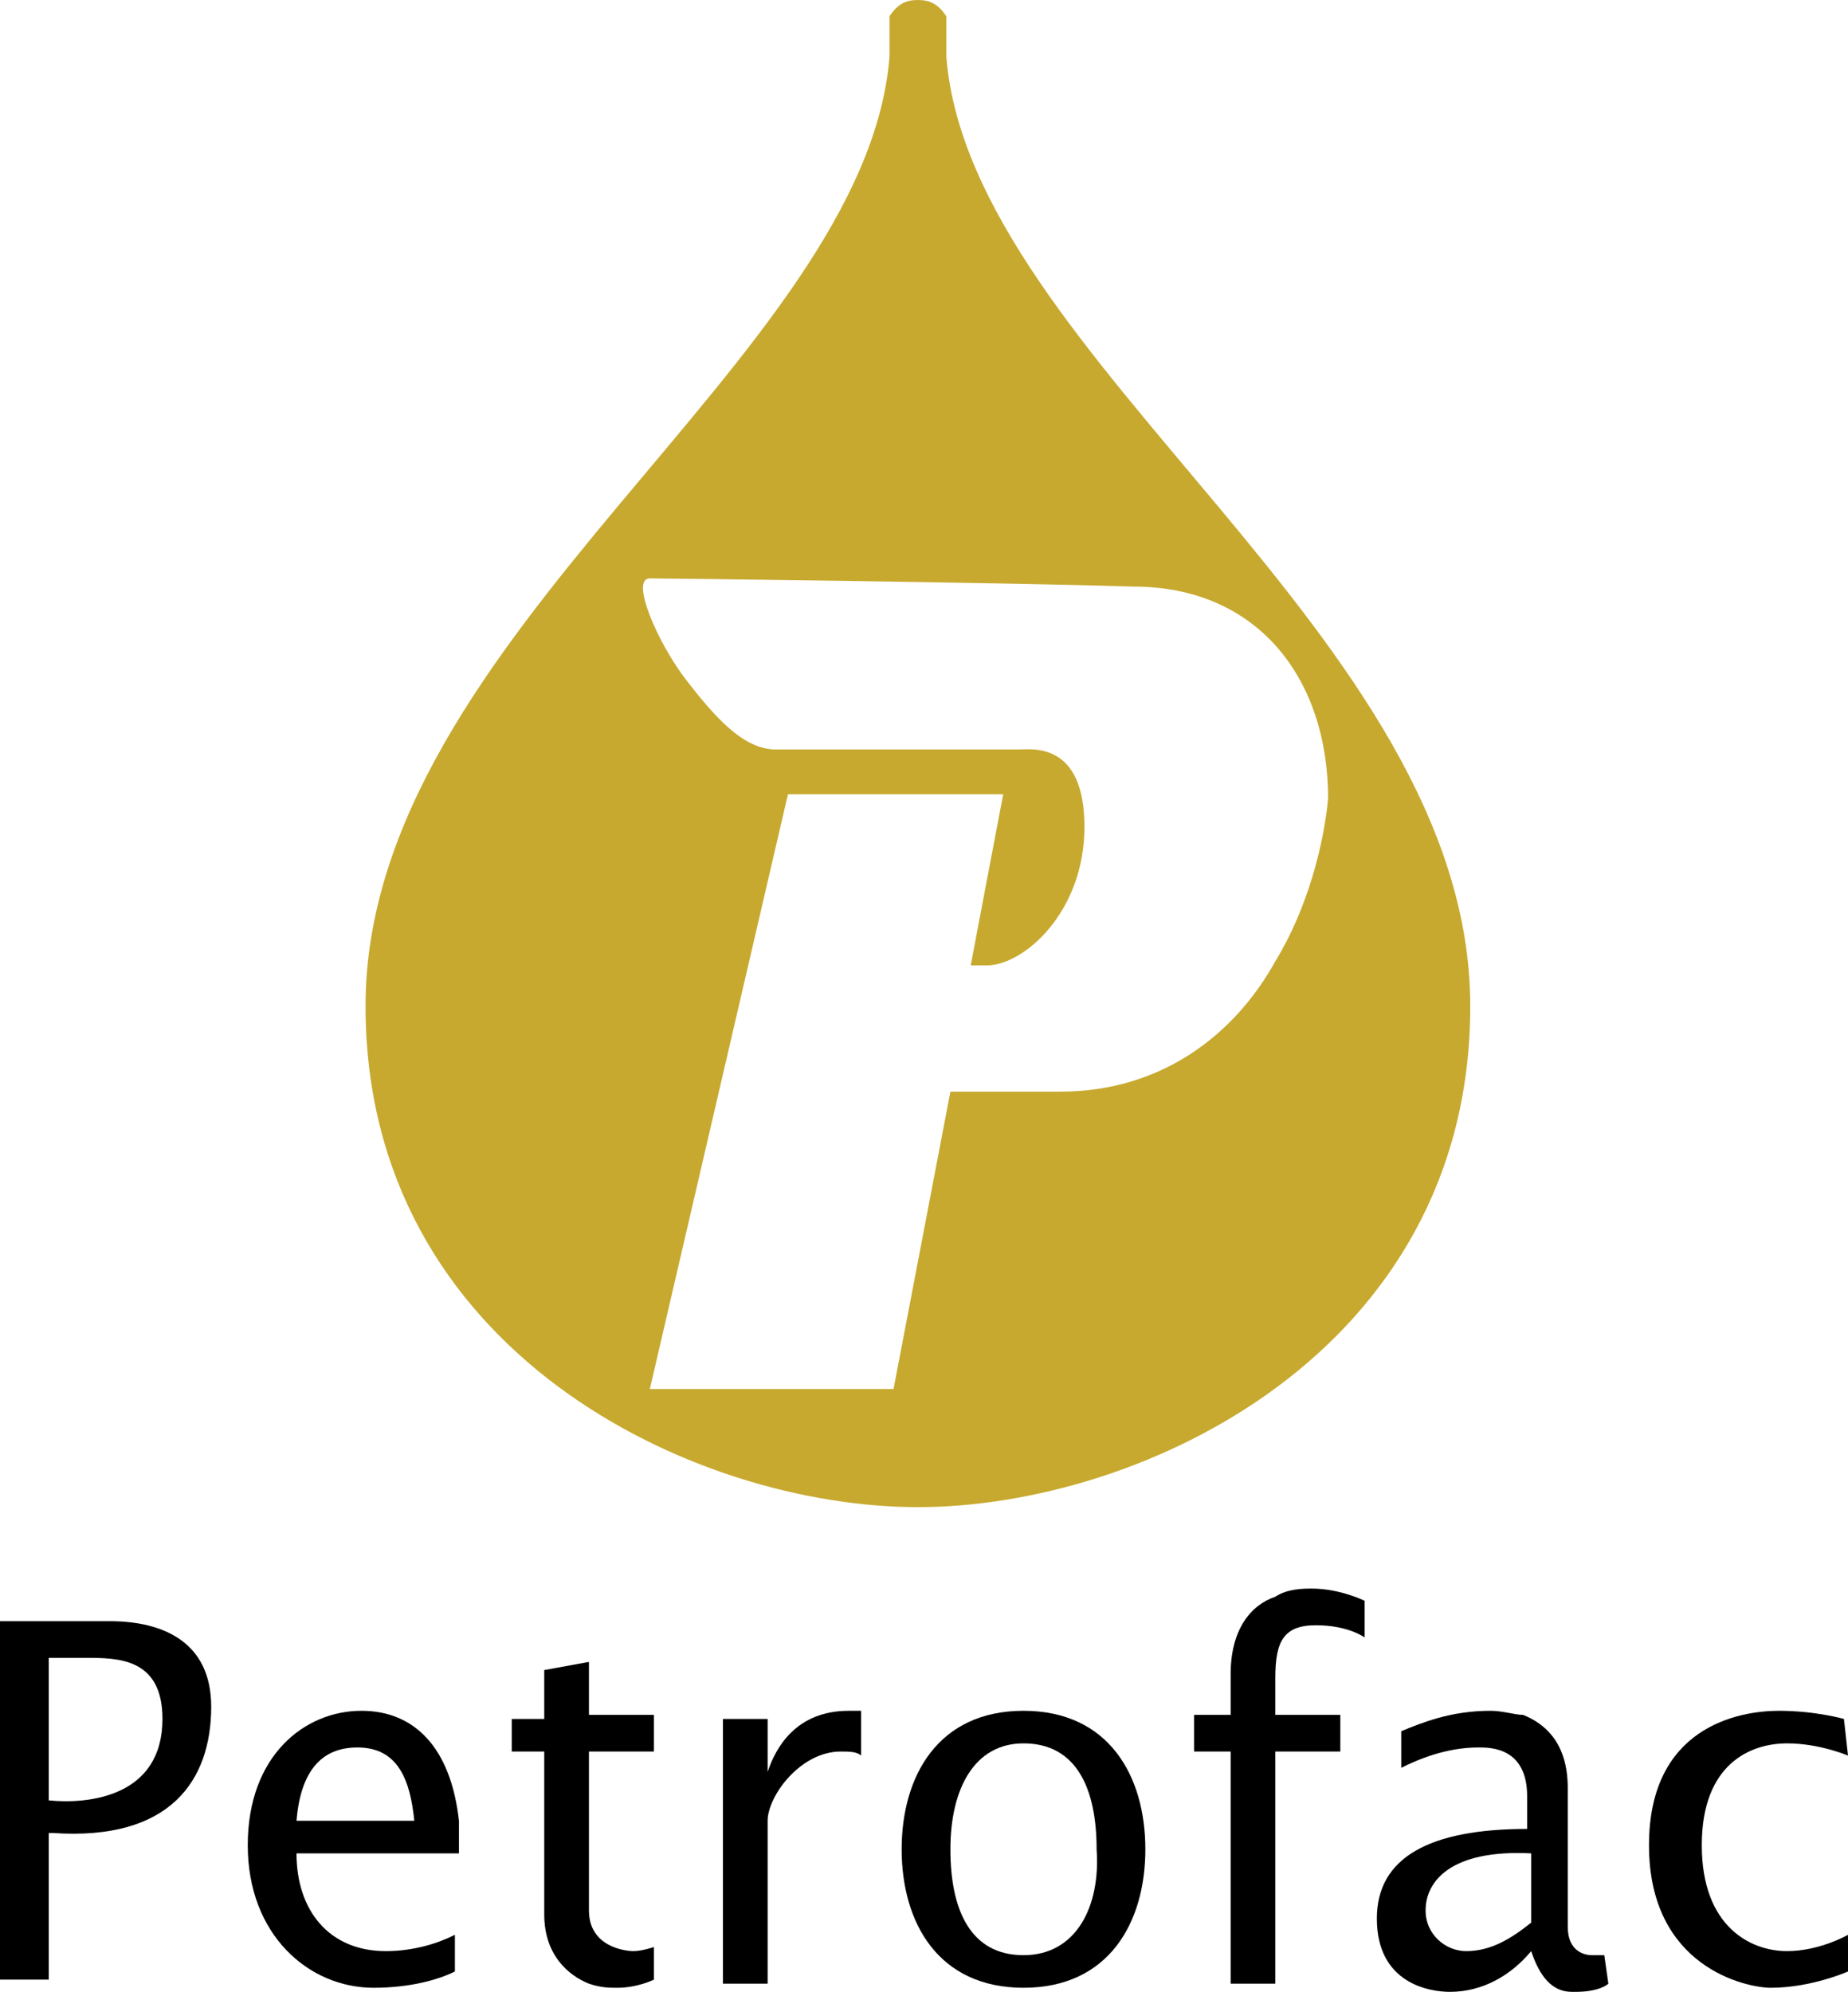
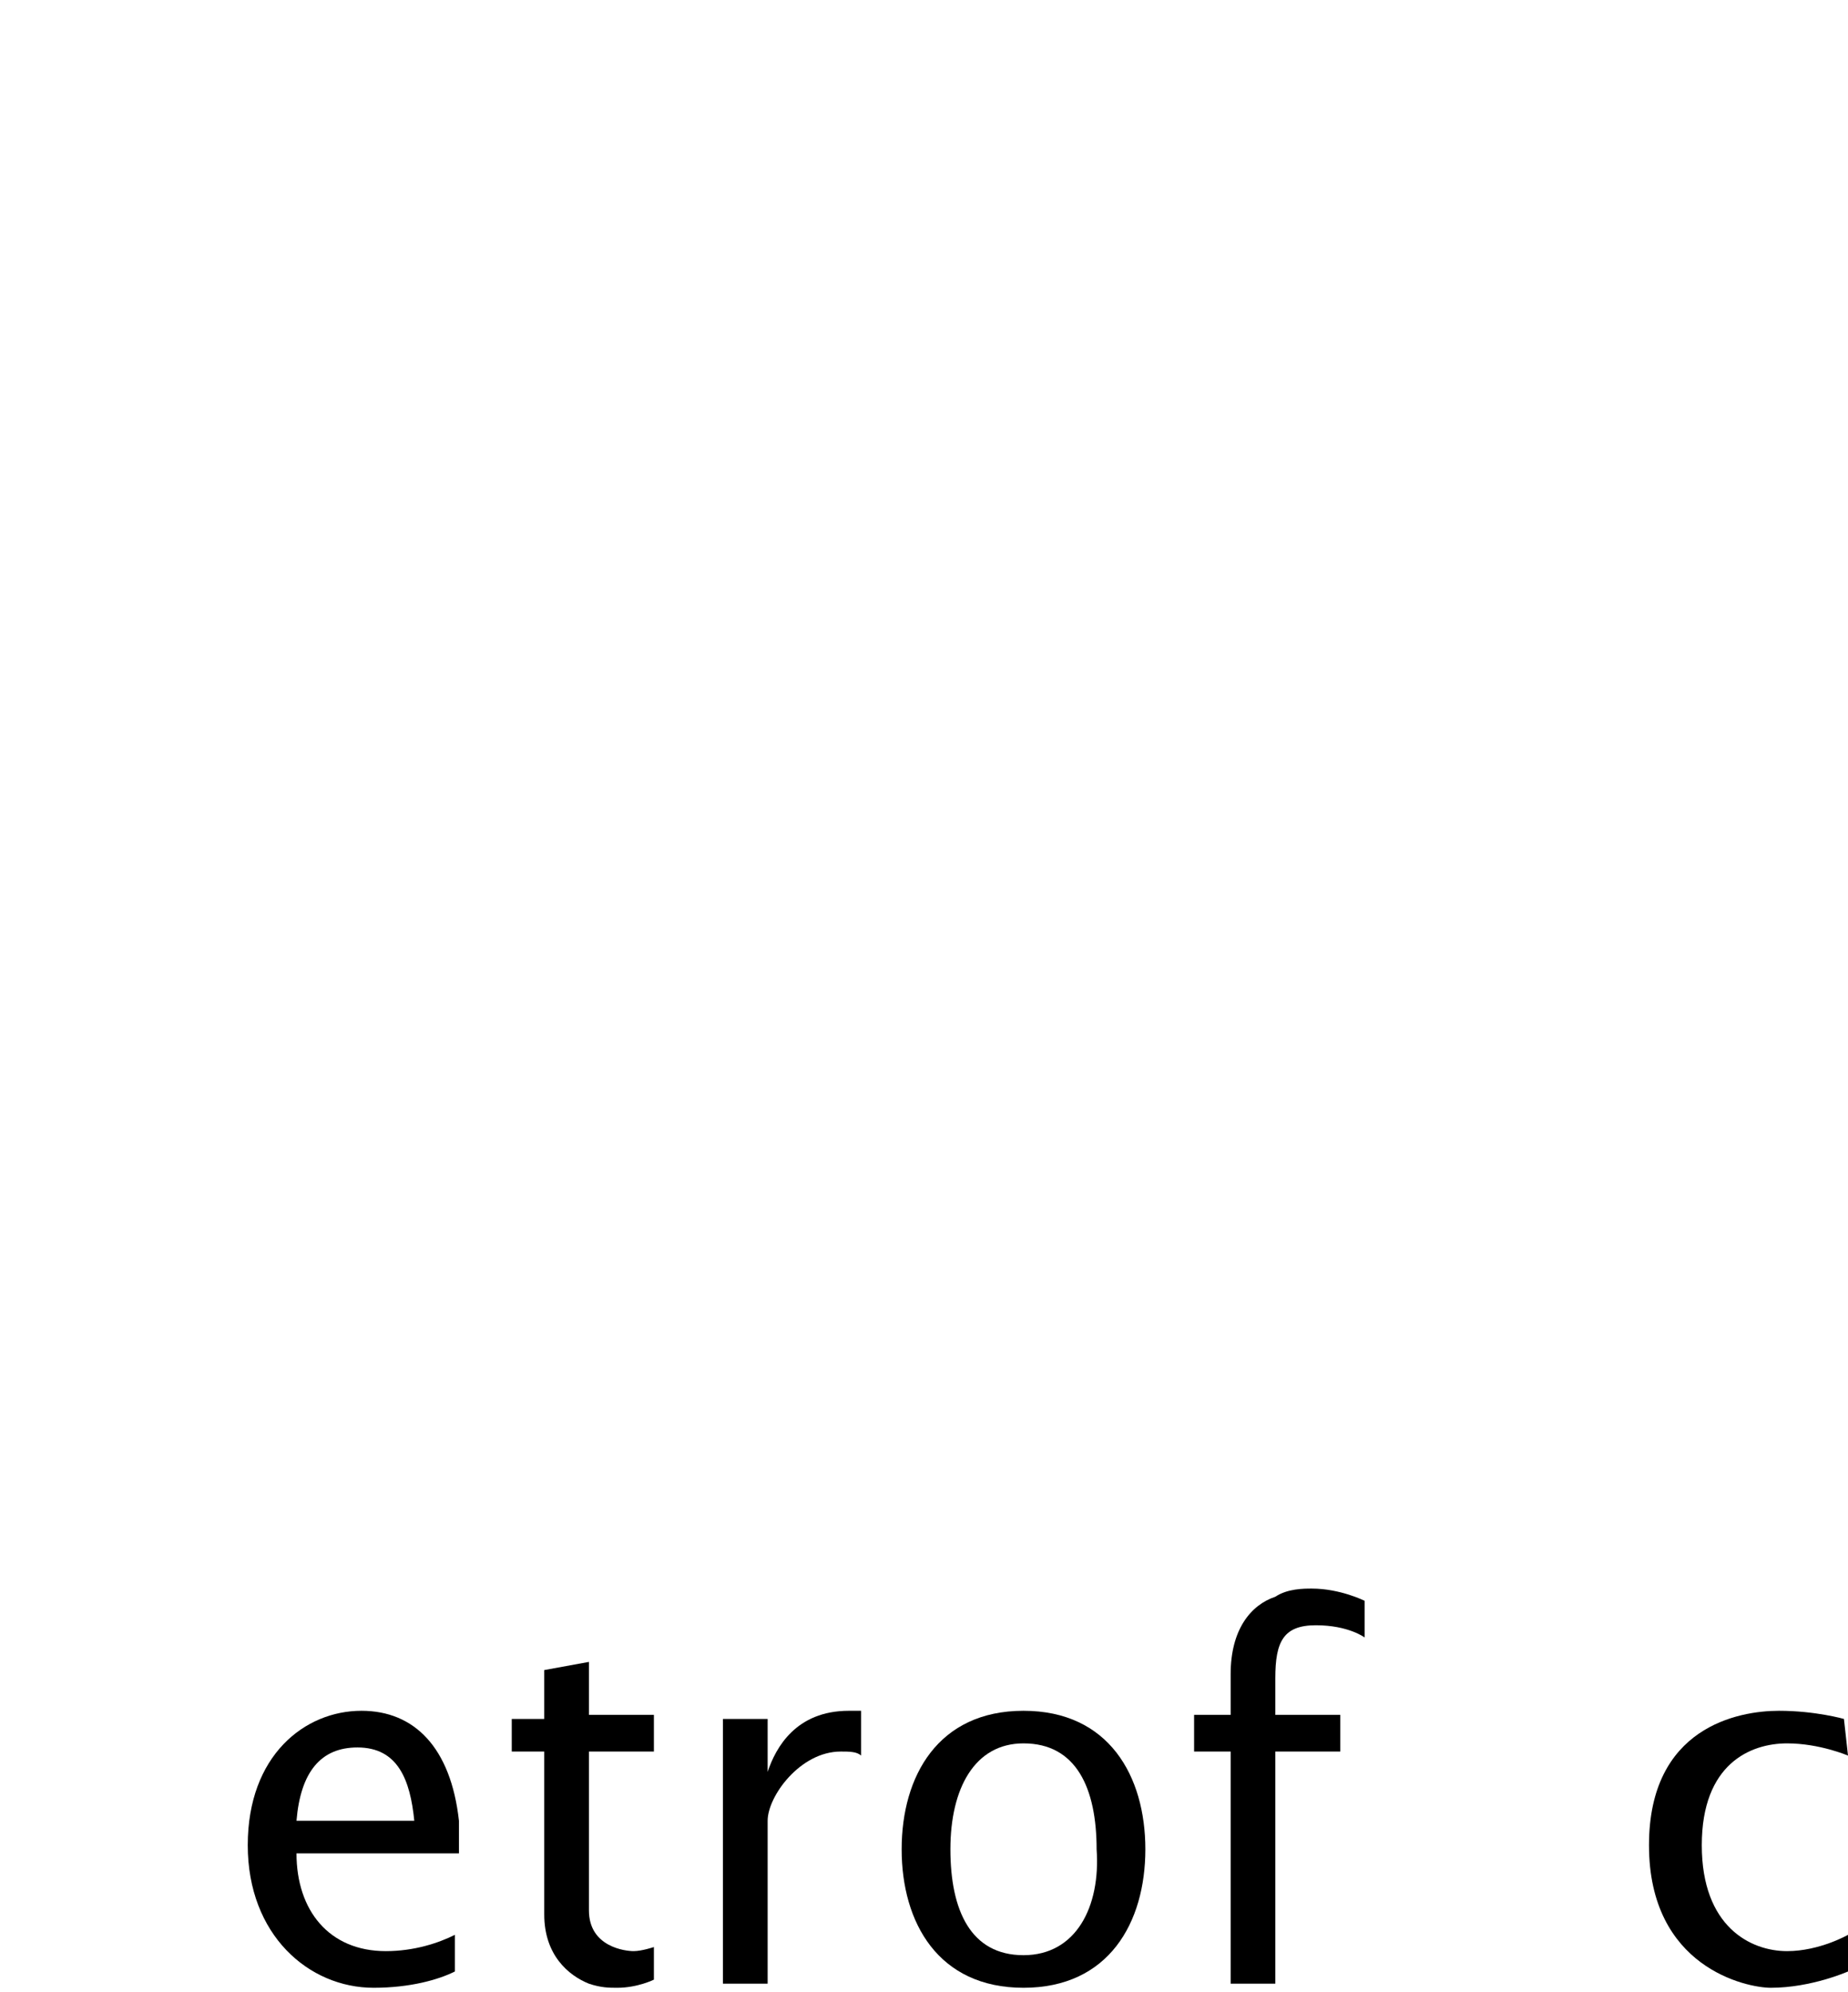
<svg xmlns="http://www.w3.org/2000/svg" width="77" height="83" viewBox="0 0 77 83" fill="none">
-   <path d="M4.569 67.554C3.385 67.554 2.538 67.554 2.031 67.554H1.015H0V76.38V82.491H2.031V76.38H2.2C7.108 76.72 8.8 74.174 8.8 71.119C8.8 68.403 6.769 67.554 4.569 67.554ZM2.031 75.022V69.082C2.538 69.082 3.046 69.082 3.554 69.082C4.908 69.082 6.769 69.082 6.769 71.628C6.769 74.853 3.723 75.192 2.031 75.022Z" fill="black" />
  <path d="M19.123 77.399C19.123 77.229 19.123 77.059 19.123 76.89C19.123 76.55 19.123 76.211 19.123 75.871C18.785 72.816 17.262 71.288 15.062 71.288C12.693 71.288 10.323 73.155 10.323 76.89C10.323 80.624 12.862 82.83 15.569 82.83C17.093 82.83 18.277 82.491 18.954 82.151V80.624C18.277 80.963 17.262 81.303 16.077 81.303C13.708 81.303 12.354 79.605 12.354 77.229H17.262H19.123V77.399ZM12.354 75.871C12.523 73.834 13.369 72.816 14.893 72.816C16.585 72.816 17.093 74.174 17.262 75.871H12.354Z" fill="black" />
  <path d="M27.246 72.986V71.458H24.539V69.251L22.677 69.591V71.628H21.323V72.986H22.677V79.775C22.677 81.472 23.692 82.321 24.539 82.66C25.046 82.83 25.385 82.83 25.723 82.83C26.569 82.83 27.246 82.491 27.246 82.491V81.133C27.246 81.133 26.739 81.303 26.4 81.303C26.062 81.303 24.539 81.133 24.539 79.605V72.986H27.246Z" fill="black" />
  <path d="M35.369 71.288C33.169 71.288 32.323 72.816 31.985 73.834V71.628H30.123V82.66H31.985V75.871C31.985 74.853 33.338 72.986 35.031 72.986C35.369 72.986 35.708 72.986 35.877 73.155V71.288C35.708 71.288 35.538 71.288 35.369 71.288Z" fill="black" />
-   <path d="M54.831 67.724C56.184 67.724 56.861 68.233 56.861 68.233V66.706C56.861 66.706 55.846 66.196 54.661 66.196C54.323 66.196 53.646 66.196 53.138 66.536C52.123 66.875 51.277 67.894 51.277 69.761V70.779V71.458H49.754V72.986H51.277V82.66H53.138V72.986H55.846V71.458H53.138V69.93C53.138 68.403 53.477 67.724 54.831 67.724Z" fill="black" />
-   <path d="M66.846 81.472C66.846 81.472 66.677 81.472 66.338 81.472C66 81.472 65.323 81.303 65.323 80.284V74.513C65.323 73.665 65.154 72.137 63.461 71.458C63.123 71.458 62.615 71.288 62.108 71.288C60.415 71.288 59.231 71.797 58.385 72.137V73.665C59.061 73.325 60.246 72.816 61.6 72.816C62.108 72.816 63.631 72.816 63.631 74.853V76.211C59.569 76.211 57.369 77.399 57.369 79.945C57.369 82.66 59.569 83 60.415 83C61.769 83 62.954 82.321 63.8 81.303C64.138 82.321 64.646 83 65.492 83C65.492 83 65.492 83 65.661 83C66.677 83 67.015 82.66 67.015 82.66L66.846 81.472ZM61.092 81.303C60.246 81.303 59.4 80.624 59.4 79.605C59.4 78.417 60.415 77.059 63.8 77.229V80.115C62.954 80.793 62.108 81.303 61.092 81.303Z" fill="black" />
+   <path d="M54.831 67.724C56.184 67.724 56.861 68.233 56.861 68.233V66.706C56.861 66.706 55.846 66.196 54.661 66.196C54.323 66.196 53.646 66.196 53.138 66.536C52.123 66.875 51.277 67.894 51.277 69.761V70.779V71.458H49.754V72.986H51.277V82.66H53.138V72.986H55.846V71.458H53.138V69.93C53.138 68.403 53.477 67.724 54.831 67.724" fill="black" />
  <path d="M76.831 71.628C76.831 71.628 75.646 71.288 74.123 71.288C72.431 71.288 68.708 71.967 68.708 76.89C68.708 81.982 72.769 82.83 73.785 82.83C75.477 82.83 77 82.151 77 82.151V80.624C77 80.624 75.816 81.303 74.462 81.303C72.939 81.303 70.908 80.284 70.908 76.89C70.908 73.495 72.939 72.646 74.462 72.646C75.816 72.646 77 73.155 77 73.155L76.831 71.628Z" fill="black" />
  <path d="M42.646 71.288C39.092 71.288 37.569 74.004 37.569 77.059C37.569 80.115 39.092 82.83 42.646 82.83C46.2 82.83 47.723 80.115 47.723 77.059C47.723 74.004 46.2 71.288 42.646 71.288ZM42.646 81.472C40.446 81.472 39.6 79.605 39.6 77.059C39.6 74.513 40.615 72.646 42.646 72.646C44.846 72.646 45.692 74.513 45.692 77.059C45.861 79.436 44.846 81.472 42.646 81.472Z" fill="black" />
-   <path d="M39.431 2.376C39.431 1.867 39.431 1.188 39.431 0.679C39.092 0.17 38.754 0 38.246 0C37.738 0 37.4 0.17 37.062 0.679C37.062 1.358 37.062 1.867 37.062 2.376C36.046 14.937 15.231 26.479 15.231 41.924C15.231 56.352 28.938 62.802 38.246 62.802C47.554 62.802 61.261 56.352 61.261 41.924C61.261 26.479 40.446 14.937 39.431 2.376ZM53.138 40.057C51.446 43.112 48.4 45.489 44.169 45.489H39.6L37.231 57.879H27.077L32.831 33.098H41.8L40.446 40.227H41.123C42.646 40.227 45.185 38.02 45.185 34.456C45.185 30.892 42.985 31.231 42.477 31.231C41.969 31.231 33.508 31.231 32.323 31.231C30.969 31.231 29.785 29.873 28.6 28.346C27.415 26.818 26.231 24.102 27.077 24.102C27.754 24.102 41.8 24.272 47.215 24.442C52.462 24.442 55.338 28.346 55.338 33.268C55.169 35.135 54.492 37.851 53.138 40.057Z" fill="#C7A92F" />
</svg>